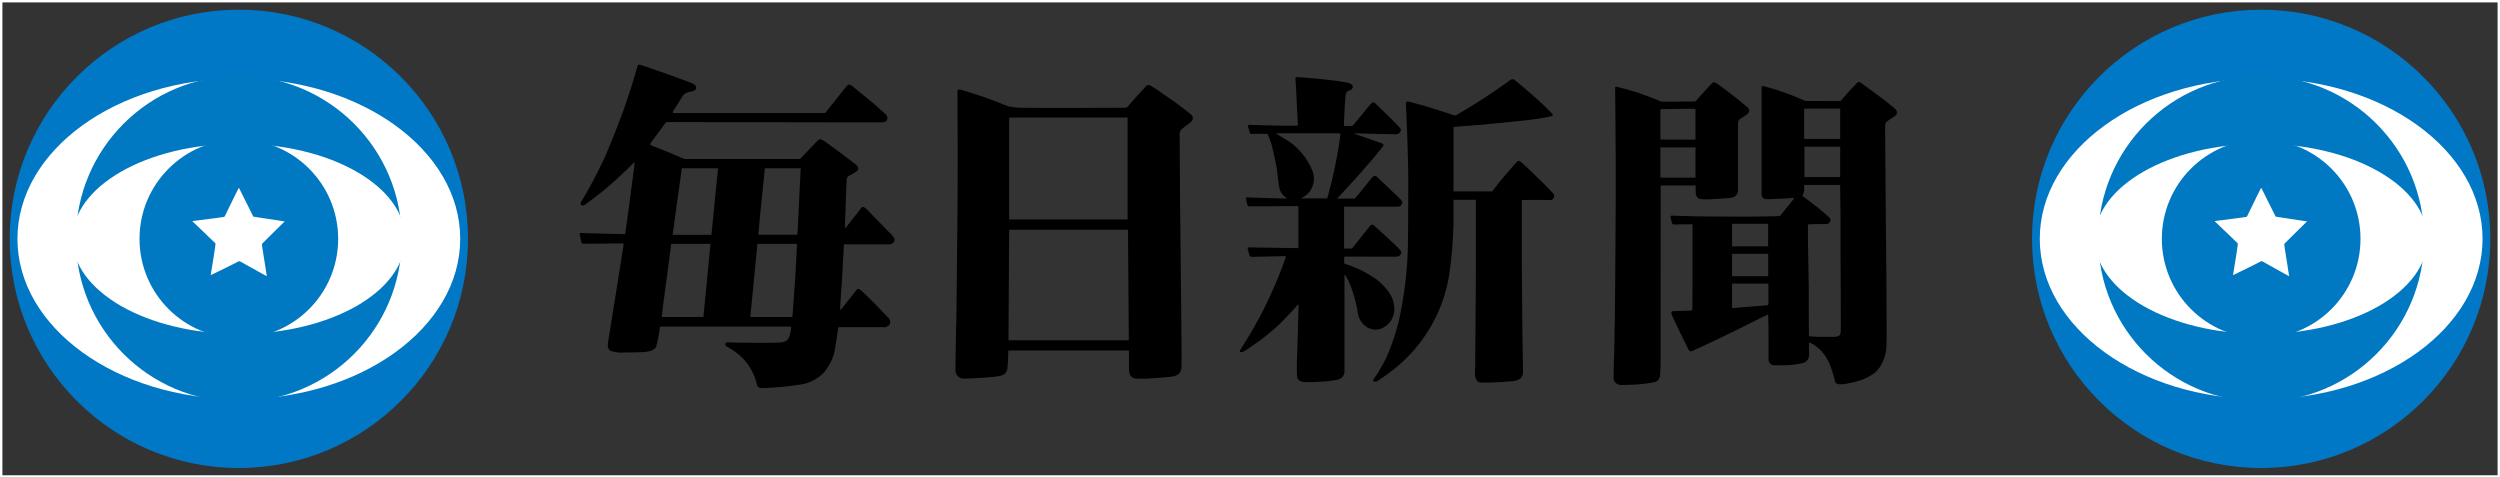
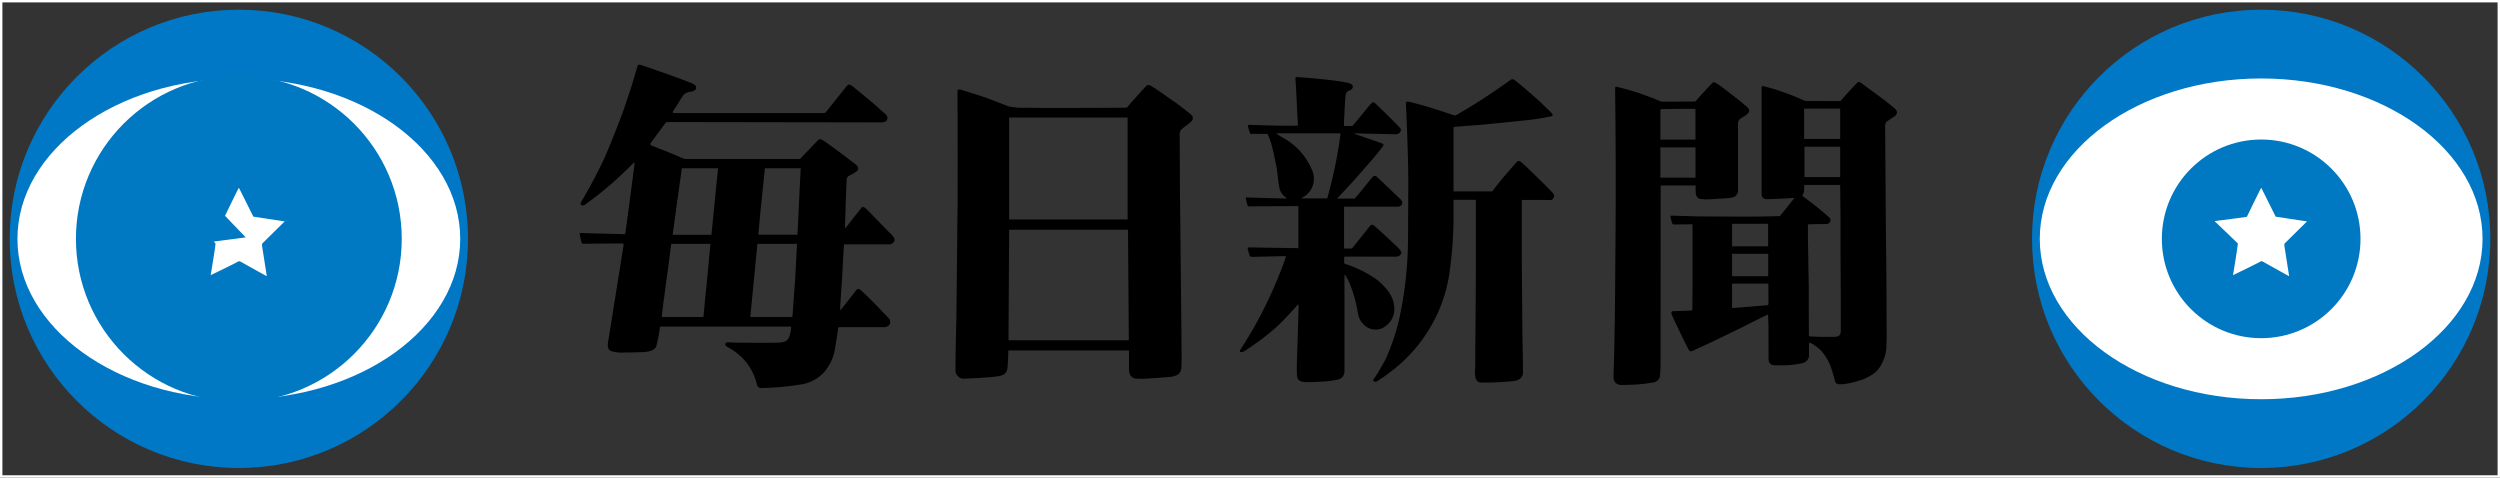
<svg xmlns="http://www.w3.org/2000/svg" viewBox="0 0 311.85 59.586">
  <rect x="0" y="0" width="311.85" height="59.586" fill="#333333" stroke="none" />
  <defs>
    <style>.cls-1{fill:#0078c6;}.cls-2{fill:#fff;}.cls-3{fill:#0079c2;}.cls-4{fill:none;stroke:#fff;stroke-width:0.3px;}</style>
  </defs>
  <g id="layer">
    <path d="M111.538 29.692a3.254 3.254 0 0 0-.642-.733l-2.076-2.135s-.748-.785-.875-.879-.347-.189-.463-.063l-1.949 2.481-.095.076-.042-.047.153-4.577s.064-1.382.079-1.523a.619.619 0 0 1 .358-.408 4.635 4.635 0 0 0 .927-.555c.137-.146.305-.45-.2-.837l-1.643-1.256s-2.117-1.57-2.318-1.675-.421-.325-.684-.084-1.064 1.099-1.212 1.246-.758.806-.906.952a.613.613 0 0 1-.2.158h-14.28c-.163 0-1.436-.578-1.87-.759-.406-.169-2.18-.856-2.339-.934s-.205-.165-.048-.369c.254-.328 1.612-2.183 1.738-2.355a.409.409 0 0 1 .411-.193l26.406.044c.387.008.777-.066.861-.275a.606.606 0 0 0-.198-.769s-1.383-1.259-1.952-1.719-2.009-1.651-2.157-1.756-.422-.335-.653-.063-2.322 2.888-2.445 3.057a3.376 3.376 0 0 1-.253.304.495.495 0 0 1-.306.061h-18.531c-.19-.001-.295-.072-.127-.302s1.053-1.698 1.211-1.915a1.456 1.456 0 0 1 .959-.45c.146-.028.632-.125.664-.46.039-.419-.532-.586-.827-.712s-2.776-1.037-3.45-1.267-1.853-.654-1.97-.68l-.632-.212s-.348-.118-.411.071-.679 2.284-.766 2.551-.92 2.77-.994 2.98-1.65 4.437-2.625 6.495c-.506 1.068-1.32 2.606-1.517 2.959-.148.264-.709 1.274-1.02 1.79-.136.225-.277.442-.15.589s.34.094.614-.1a44.614 44.614 0 0 0 3.645-2.93c1.425-1.305 2.07-1.97 2.254-2.156.116-.117.172-.152.163.044-.009.23-.616 4.679-.679 5.244l-.49 3.566s-4.367-.104-4.894-.125a4.808 4.808 0 0 0-.737-.021c-.064.021-.064.062-.042.167s.159.782.211.963c.05.176.084.209.379.209l4.719-.041s.19.008.162.216c0 0-1.764 11.109-1.89 11.8-.05.271-.25 1.149.297 1.4a4.59 4.59 0 0 0 1.746.191c.295 0 2.065-.022 2.466-.063s1.251-.143 1.462-.709a19.747 19.747 0 0 0 .466-2.46h16.355a4.233 4.233 0 0 1-.247 1.306c-.168.314-.271.653-1.367.694s-4.54.012-5.062.005c-.485-.007-.837-.032-1.058-.039-.434-.015-.477.094-.477.241s.089.236.279.341a7.959 7.959 0 0 1 1.927 1.444 6.915 6.915 0 0 1 1.754 3.313.52.52 0 0 0 .49.36 33.38 33.38 0 0 0 4.736-.413 4.997 4.997 0 0 0 3.039-1.454 5.914 5.914 0 0 0 1.501-3.314c.285-1.649.316-2.041.332-2.182s.032-.236.205-.236h5.341a1.056 1.056 0 0 0 .766-.181.64.64 0 0 0 .064-.864c-.194-.223-1.327-1.398-1.541-1.625-.183-.195-1.817-1.822-2.007-1.947s-.301-.251-.506-.046l-1.912 2.434s-.111.14-.143.015c-.026-.106.242-3.799.263-4.28s.116-2.229.148-2.721l.063-1.109h5.742a.519.519 0 0 0 .379-.189.478.478 0 0 0 .136-.598zm-23.335 5.15c-.063.586-.446 4.534-.458 4.703h-5.199c.021-.168.2-1.814.263-2.191s.275-2.156.358-2.659.521-4.003.572-4.271h4.888c-.045.248-.36 3.832-.424 4.418zm.975-9.936c-.024.236-.403 4.113-.435 4.379h-4.836c.024-.149.403-2.95.434-3.201s.324-2.277.364-2.583l.348-2.511h4.52l-.395 3.916zm10.034 9.573c-.035.484-.355 5.001-.366 5.065h-5.254l.889-9.121h4.936c0 .058-.182 3.726-.206 4.055zm.513-10.343s-.221 4.814-.256 5.149h-4.878l.267-2.919.443-4.271s.105-1.001.105-1.106h4.478s-.126 2.409-.158 3.147zM148.597 14.315c-.318-.282-1.762-1.398-2.048-1.585s-2.238-1.57-2.46-1.696l-.476-.298s-.35-.267-.588-.047-1.62 1.774-1.81 1.978-.524.643-.603.707a.615.615 0 0 1-.286.063h-.174s-10.796.063-11.907 0a10.204 10.204 0 0 1-2.461-.173c-.571-.22-2.058-.811-2.852-1.093-.662-.235-2.403-.775-2.689-.869s-.804-.25-.804.033.018 6.832.018 7.45 0 7.097-.018 7.662-.117 12.489-.149 13.525-.127 5.934-.096 6.248a1.011 1.011 0 0 0 1.143 1.005c.868-.01 3.046-.143 3.896-.251.825-.104 1.352-.259 1.439-1.13.09-.896.103-2.031.103-2.125h15.053v2.313a1.815 1.815 0 0 0 .101.628.862.862 0 0 0 .754.558 9.691 9.691 0 0 0 1.437.007c.159-.007 2.747-.188 3.001-.235a2.185 2.185 0 0 0 .826-.275 1.129 1.129 0 0 0 .413-.753c.032-.322.032-1.774.032-1.94s-.048-4.946-.048-5.322-.079-7.113-.079-7.521-.08-7.411-.08-8.007-.032-5.841-.032-6.155a1.127 1.127 0 0 1 .222-.88c.238-.22 1.207-.894 1.302-1.068a.546.546 0 0 0-.08-.753zm-22.717.345h14.779v12.717h-14.779zm-.081 27.789l.081-13.793h14.827c0 .11.101 13.793.101 13.793zM172.203 41.021a2.614 2.614 0 0 0 1.719-2.659c-.096-1.36-.775-2.251-2.038-3.381a14.341 14.341 0 0 0-4.054-2.051c-.137-.052-.16-.126-.16-.126v-.712l.054-.084 6.295.01s.509.021.658-.229c.149-.252.233-.283-.106-.692-.34-.407-2.886-2.731-3.173-2.961a.309.309 0 0 0-.468.01s-2.048 2.554-2.176 2.722l-.159.136h-.849c-.105 0-.085-.136-.085-.136v-5.09h6.635a.558.558 0 0 0 .626-.479c.027-.207-.213-.429-.213-.429s-2.695-2.585-2.982-2.836-.552.084-.616.157-1.49 1.856-1.835 2.251a4.056 4.056 0 0 1-.306.335h-2.189c.106-.105 2.229-2.387 2.558-2.774s1.921-2.198 2.038-2.344 1.062-1.288 1.147-1.434.074-.167.01-.241a.734.734 0 0 0-.233-.136s-3.12-1.079-3.259-1.131l-.084-.084s4.956.116 5.179.116a.637.637 0 0 0 .565-.361.326.326 0 0 0-.044-.393 7.538 7.538 0 0 0-.542-.586c-.169-.167-1.071-1.088-1.433-1.423s-.997-.984-1.21-1.151a.223.223 0 0 0-.341.01 4.641 4.641 0 0 0-.423.44c-.106.147-1.795 2.198-1.91 2.324l-.138.105h-.914c-.127 0-.106-.157-.106-.251s.106-2.397.17-3.172.148-.764.276-.879.372-.136.531-.293a.394.394 0 0 0 .023-.565 1.627 1.627 0 0 0-.702-.262c-1.613-.356-5.87-.66-6.113-.68-.246-.022-.246.188-.234.282s.106 1.434.106 1.675l.106 2.208.095 1.758c0 .126-.069.131-.069.131-1.003.079-5.891-.089-5.891-.089-.292 0-.271.052-.26.178a6.602 6.602 0 0 0 .255.879.143.143 0 0 0 .138.073c.265-.01 2.028-.01 2.028-.01a8.538 8.538 0 0 1 .636 1.832c.159.597.51 2.324.551 2.648.02.149.16 1.476.299 2.24a1.873 1.873 0 0 0 .858 1.238.058.058 0 0 1 .008.102c-.32.02-5.055-.134-5.055-.134a4.723 4.723 0 0 0 .25 1.054.116.116 0 0 0 .085.063l6.23-.031v5.243c-.6 0-6.081-.091-6.177-.091s-.16.031-.148.126.137.572.223.845c0 0 .04.215.343.209l4.1-.093a.098.098 0 0 1 .094.125 54.918 54.918 0 0 1-2.132 5.197 51.364 51.364 0 0 1-3.466 6.233c-.161.251-.191.419.021.43a1.318 1.318 0 0 0 .637-.283c.212-.125.647-.429 1.444-.994s1.698-1.319 2.302-1.843c.668-.576 2.506-2.582 2.634-2.741.139-.173.153.054.153.054s-.135 4.814-.143 5.001c-.017.393-.14 3.043-.049 3.816.087.715.823.727 1.302.727s1.867-.063 2.122-.085a11.038 11.038 0 0 0 1.806-.272 1.035 1.035 0 0 0 .68-.931v-11.976c0-.072.01-.157.053-.125a.592.592 0 0 1 .096.125 7.183 7.183 0 0 1 .641 1.314 16.529 16.529 0 0 1 .875 3.271 2.504 2.504 0 0 0 .835 1.592 2.086 2.086 0 0 0 2.001.439zm-9.946-16.274a3.123 3.123 0 0 0 1.098-.84 2.684 2.684 0 0 0 .414-2.434 8.158 8.158 0 0 0-3.785-4.318l-.714-.447-.026-.085h7.852s.138.009.102.226a56.383 56.383 0 0 1-1.639 7.897zM193.643 24.012s-.944-.973-1.103-1.12l-1.211-1.193s-.923-.89-1.061-1.015-.446-.408-.531-.471-.308-.241-.489-.063l-1.316 1.497s-.828.984-.913 1.099l-.891 1.131h-4.814v-7.966s-.015-.076.101-.089l3.364-.257s4.194-.403 5.229-.528a29.316 29.316 0 0 0 3.559-.55c.184-.111.128-.21 0-.356-.126-.147-1.474-1.476-2.006-1.926l-1.338-1.162-1.274-1.057a.451.451 0 0 0-.584.019 75.607 75.607 0 0 1-6.798 4.404 2.304 2.304 0 0 1-.669-.189s-2.93-.958-3.55-1.115c-.548-.139-1.322-.361-1.592-.409-.19-.033-.383-.042-.383.147s.255 5.213.296 9.211c.008.691-.021 7.62-.041 8.268a47.393 47.393 0 0 1-1.115 9.583 27.278 27.278 0 0 1-1.577 4.695c-.153.376-.985 1.8-1.162 2.073-.222.346-.399.573-.399.573s-.119.14-.062.251a.195.195 0 0 0 .127.111.518.518 0 0 0 .413-.103 22.103 22.103 0 0 0 3.504-2.748 19.067 19.067 0 0 0 2.946-3.736 18.478 18.478 0 0 0 2.483-6.845 51.57 51.57 0 0 0 .526-6.594v-2.656h2.786v9.407s-.042 7.274-.063 8.426 0 2.93-.022 3.244-.191 1.655.7 1.717a34.792 34.792 0 0 0 3.651-.147c.383-.041 1.613-.021 1.613-1.151s-.085-5.191-.085-5.946-.064-7.495-.064-8.123v-7.222s-.063-.189.128-.189h2.834a2.789 2.789 0 0 0 .35.016c.239 0 .516.059.685-.346.133-.319-.089-.476-.187-.602zM236.271 13.455l-1.256-1.004c-.254-.196-2.885-2.12-2.885-2.12a.326.326 0 0 0-.477.008l-.921.966s-1.017 1.146-1.073 1.217a.243.243 0 0 1-.112.086l-4.138-.01a1.051 1.051 0 0 1-.487-.115c-.149-.073-.647-.283-1.091-.471-.446-.189-1.95-.712-2.046-.754s-1.665-.483-1.855-.523a.155.155 0 0 0-.188.168v13.356a.586.586 0 0 0 .65.581c.719.017 3.376-.151 3.376-.151.064-.003.01.073-.074.189l-1.59 1.988a.231.231 0 0 1-.169.084s-.635.032-.869.032-2.131.042-2.745.042-6.115-.021-6.506-.032-3.318-.094-3.381-.094l-.063.115a8.486 8.486 0 0 0 .212.837.282.282 0 0 0 .275.157c.149-.011 2.046-.032 2.109-.032s.127-.01.149.032a1.008 1.008 0 0 1 .01.241v7.254l-.022 3.087a.129.129 0 0 1-.095.136c-.053.021-2.146.089-2.252.089a.387.387 0 0 0-.212.053c-.108.054-.042.251-.022.335s.367.843.462 1.02l.752 1.592s.858 1.737.933 1.852a.332.332 0 0 0 .264.157.756.756 0 0 0 .233-.073l.604-.283c.233-.093 1.462-.669 1.705-.785l1.708-.816 1.674-.816s1.844-.921 2.023-1.016c.181-.093 1.515-.742 1.59-.774h.085l.042 1.413.01 4.06a1.952 1.952 0 0 0 .054.409 1.008 1.008 0 0 0 .275.324 1.44 1.44 0 0 0 .361.094h1.473a7.389 7.389 0 0 0 .774-.053c.296-.031.678-.093 1.165-.178a1.123 1.123 0 0 0 .743-.418.984.984 0 0 0 .2-.471v-1.602c0-.167.087-.104.488.095a5.98 5.98 0 0 1 1.061.847 6.663 6.663 0 0 1 1.102 1.801 18.736 18.736 0 0 1 .593 1.967.494.494 0 0 0 .445.378 3.806 3.806 0 0 0 .996-.064 11.946 11.946 0 0 0 2.003-.523 5.79 5.79 0 0 0 1.548-.87 3.495 3.495 0 0 0 .879-1.161 5.213 5.213 0 0 0 .53-1.8c.011-.21.042-1.162.042-1.528l-.031-7.557s-.074-6.94-.074-7.118l-.051-6.931-.032-4.561a1.505 1.505 0 0 1 .024-.306.497.497 0 0 1 .198-.353c.138-.107.47-.322.572-.392l.318-.205a1.031 1.031 0 0 0 .255-.227c.206-.282.095-.604-.247-.871zm-20.211 14.461h4.498v2.81h-4.498zm0 3.741h4.506v2.798h-4.506zm4.485 6.376a.419.419 0 0 1-.18.052l-4.154.335a.431.431 0 0 1-.151-.01v-3.033h4.527l.01 2.51a.224.224 0 0 1-.052.147zm4.503-24.483h4.497v3.784h-4.497zm4.497 4.753v3.784h-4.457v-3.784zm.065 23.155a.602.602 0 0 1-.174.384 1.155 1.155 0 0 1-.676.18h-1.805l-.787-.039a2.887 2.887 0 0 1-.445-.039c-.048-.014-.08-.039-.08-.093l-.015-2.78v-3.147s-.056-3.148-.056-3.314-.048-2.614-.048-2.952-.008-1.492.007-1.554-.023-.126.136-.126l.889-.023 1.28-.008a.483.483 0 0 0 .198-.048.641.641 0 0 0 .247-.227.449.449 0 0 0 .048-.252.459.459 0 0 0-.142-.29l-.621-.549s-.843-.707-1.057-.871l-1.08-.824-.516-.385c-.033-.024-.113-.095-.049-.181a1.233 1.233 0 0 0 .174-.494c.015-.173.025-.754.025-.754h4.481c0 .102.033 3.14.04 3.423.009.282 0 4.726 0 4.726l.033 5.385.007 4.075s.001.691-.015.778zM211.537 24.153a.751.751 0 0 0 .467.649 5.319 5.319 0 0 0 1.059.063c.244 0 1.674-.095 2.131-.126a4.336 4.336 0 0 0 1.048-.147.912.912 0 0 0 .557-.921v-8.279a.763.763 0 0 1 .376-.639l.355-.214a2.832 2.832 0 0 0 .556-.44c.113-.141.223-.403-.159-.759 0 0-.763-.649-1.154-.952-.393-.304-1.294-1.026-1.515-1.183-.223-.157-.775-.586-.965-.701l-.371-.209a.21.21 0 0 0-.254.01c-.096.073-.404.377-.499.481s-.625.702-.795.869l-.688.764a1.785 1.785 0 0 1-.149.178.255.255 0 0 1-.137.063l-4.07.021a1.518 1.518 0 0 1-.318-.083c-.159-.063-.603-.286-1.081-.45l-1.492-.544s-1.262-.387-1.559-.471l-1.017-.261s-.276-.064-.318-.042-.074-.01-.074.178l.043 4.396.031 4.993v4.648l-.031 5.369-.033 4.334s-.041 5.129-.052 5.485-.074 3.935-.086 4.239-.084 2.48-.063 2.669a.853.853 0 0 0 .444.753 1.232 1.232 0 0 0 .668.125c.191 0 1.197-.021 1.791-.062a18.249 18.249 0 0 0 2.194-.283.952.952 0 0 0 .678-.69 17.047 17.047 0 0 0 .086-1.77v-2.134l.01-19.947h4.365s-.01.792.022 1.022zm-4.42-10.47l.081-.071s3.688-.063 4.165-.031a.108.108 0 0 1 .127.11v3.725h-4.372zm4.381 8.48h-4.38v-3.777h4.381z" />
    <circle class="cls-1" cx="29.792" cy="29.793" r="28.585" />
    <ellipse class="cls-2" cx="29.792" cy="29.794" rx="27.616" ry="20.006" />
    <circle class="cls-3" cx="29.793" cy="29.793" r="20.321" />
-     <ellipse class="cls-2" cx="29.792" cy="29.793" rx="20.744" ry="11.863" />
-     <circle class="cls-3" cx="29.793" cy="29.794" r="12.39" />
-     <path class="cls-2" d="M28.069 26.919s1.638-3.384 1.702-3.447l.043-.022c.042.07 1.787 3.574 1.787 3.574l3.916.597c-.213.191-2.787 2.745-2.787 2.745s-.086.043-.022.426l.574 3.66c-.192-.084-3.298-1.83-3.298-1.83a.34.34 0 0 0-.319.022c-.128.106-3.384 1.682-3.384 1.682s.639-3.831.597-3.938a.408.408 0 0 0-.149-.169c-.17-.171-2.66-2.554-2.66-2.554s-.149-.064.032-.096c.255-.045 3.756-.478 3.884-.521z" />
+     <path class="cls-2" d="M28.069 26.919s1.638-3.384 1.702-3.447l.043-.022c.042.07 1.787 3.574 1.787 3.574l3.916.597c-.213.191-2.787 2.745-2.787 2.745s-.086.043-.022.426l.574 3.66c-.192-.084-3.298-1.83-3.298-1.83a.34.34 0 0 0-.319.022c-.128.106-3.384 1.682-3.384 1.682s.639-3.831.597-3.938a.408.408 0 0 0-.149-.169s-.149-.064.032-.096c.255-.045 3.756-.478 3.884-.521z" />
    <circle class="cls-1" cx="282.058" cy="29.793" r="28.585" />
    <ellipse class="cls-2" cx="282.058" cy="29.794" rx="27.616" ry="20.006" />
-     <circle class="cls-3" cx="282.059" cy="29.793" r="20.321" />
    <ellipse class="cls-2" cx="282.058" cy="29.793" rx="20.744" ry="11.863" />
    <circle class="cls-3" cx="282.059" cy="29.794" r="12.39" />
    <path class="cls-2" d="M280.335 26.919s1.638-3.384 1.702-3.447l.043-.022c.041.07 1.787 3.574 1.787 3.574l3.915.597c-.213.191-2.787 2.745-2.787 2.745s-.086.043-.022.426l.574 3.66c-.191-.084-3.298-1.83-3.298-1.83a.34.34 0 0 0-.319.022c-.127.106-3.384 1.682-3.384 1.682s.639-3.831.596-3.938a.408.408 0 0 0-.149-.169c-.169-.171-2.661-2.554-2.661-2.554s-.149-.064.033-.096c.254-.045 3.756-.478 3.884-.521z" />
    <path class="cls-4" d="M310.642.15h-310.492v59.286h311.55v-59.286h-1.058z" />
  </g>
</svg>